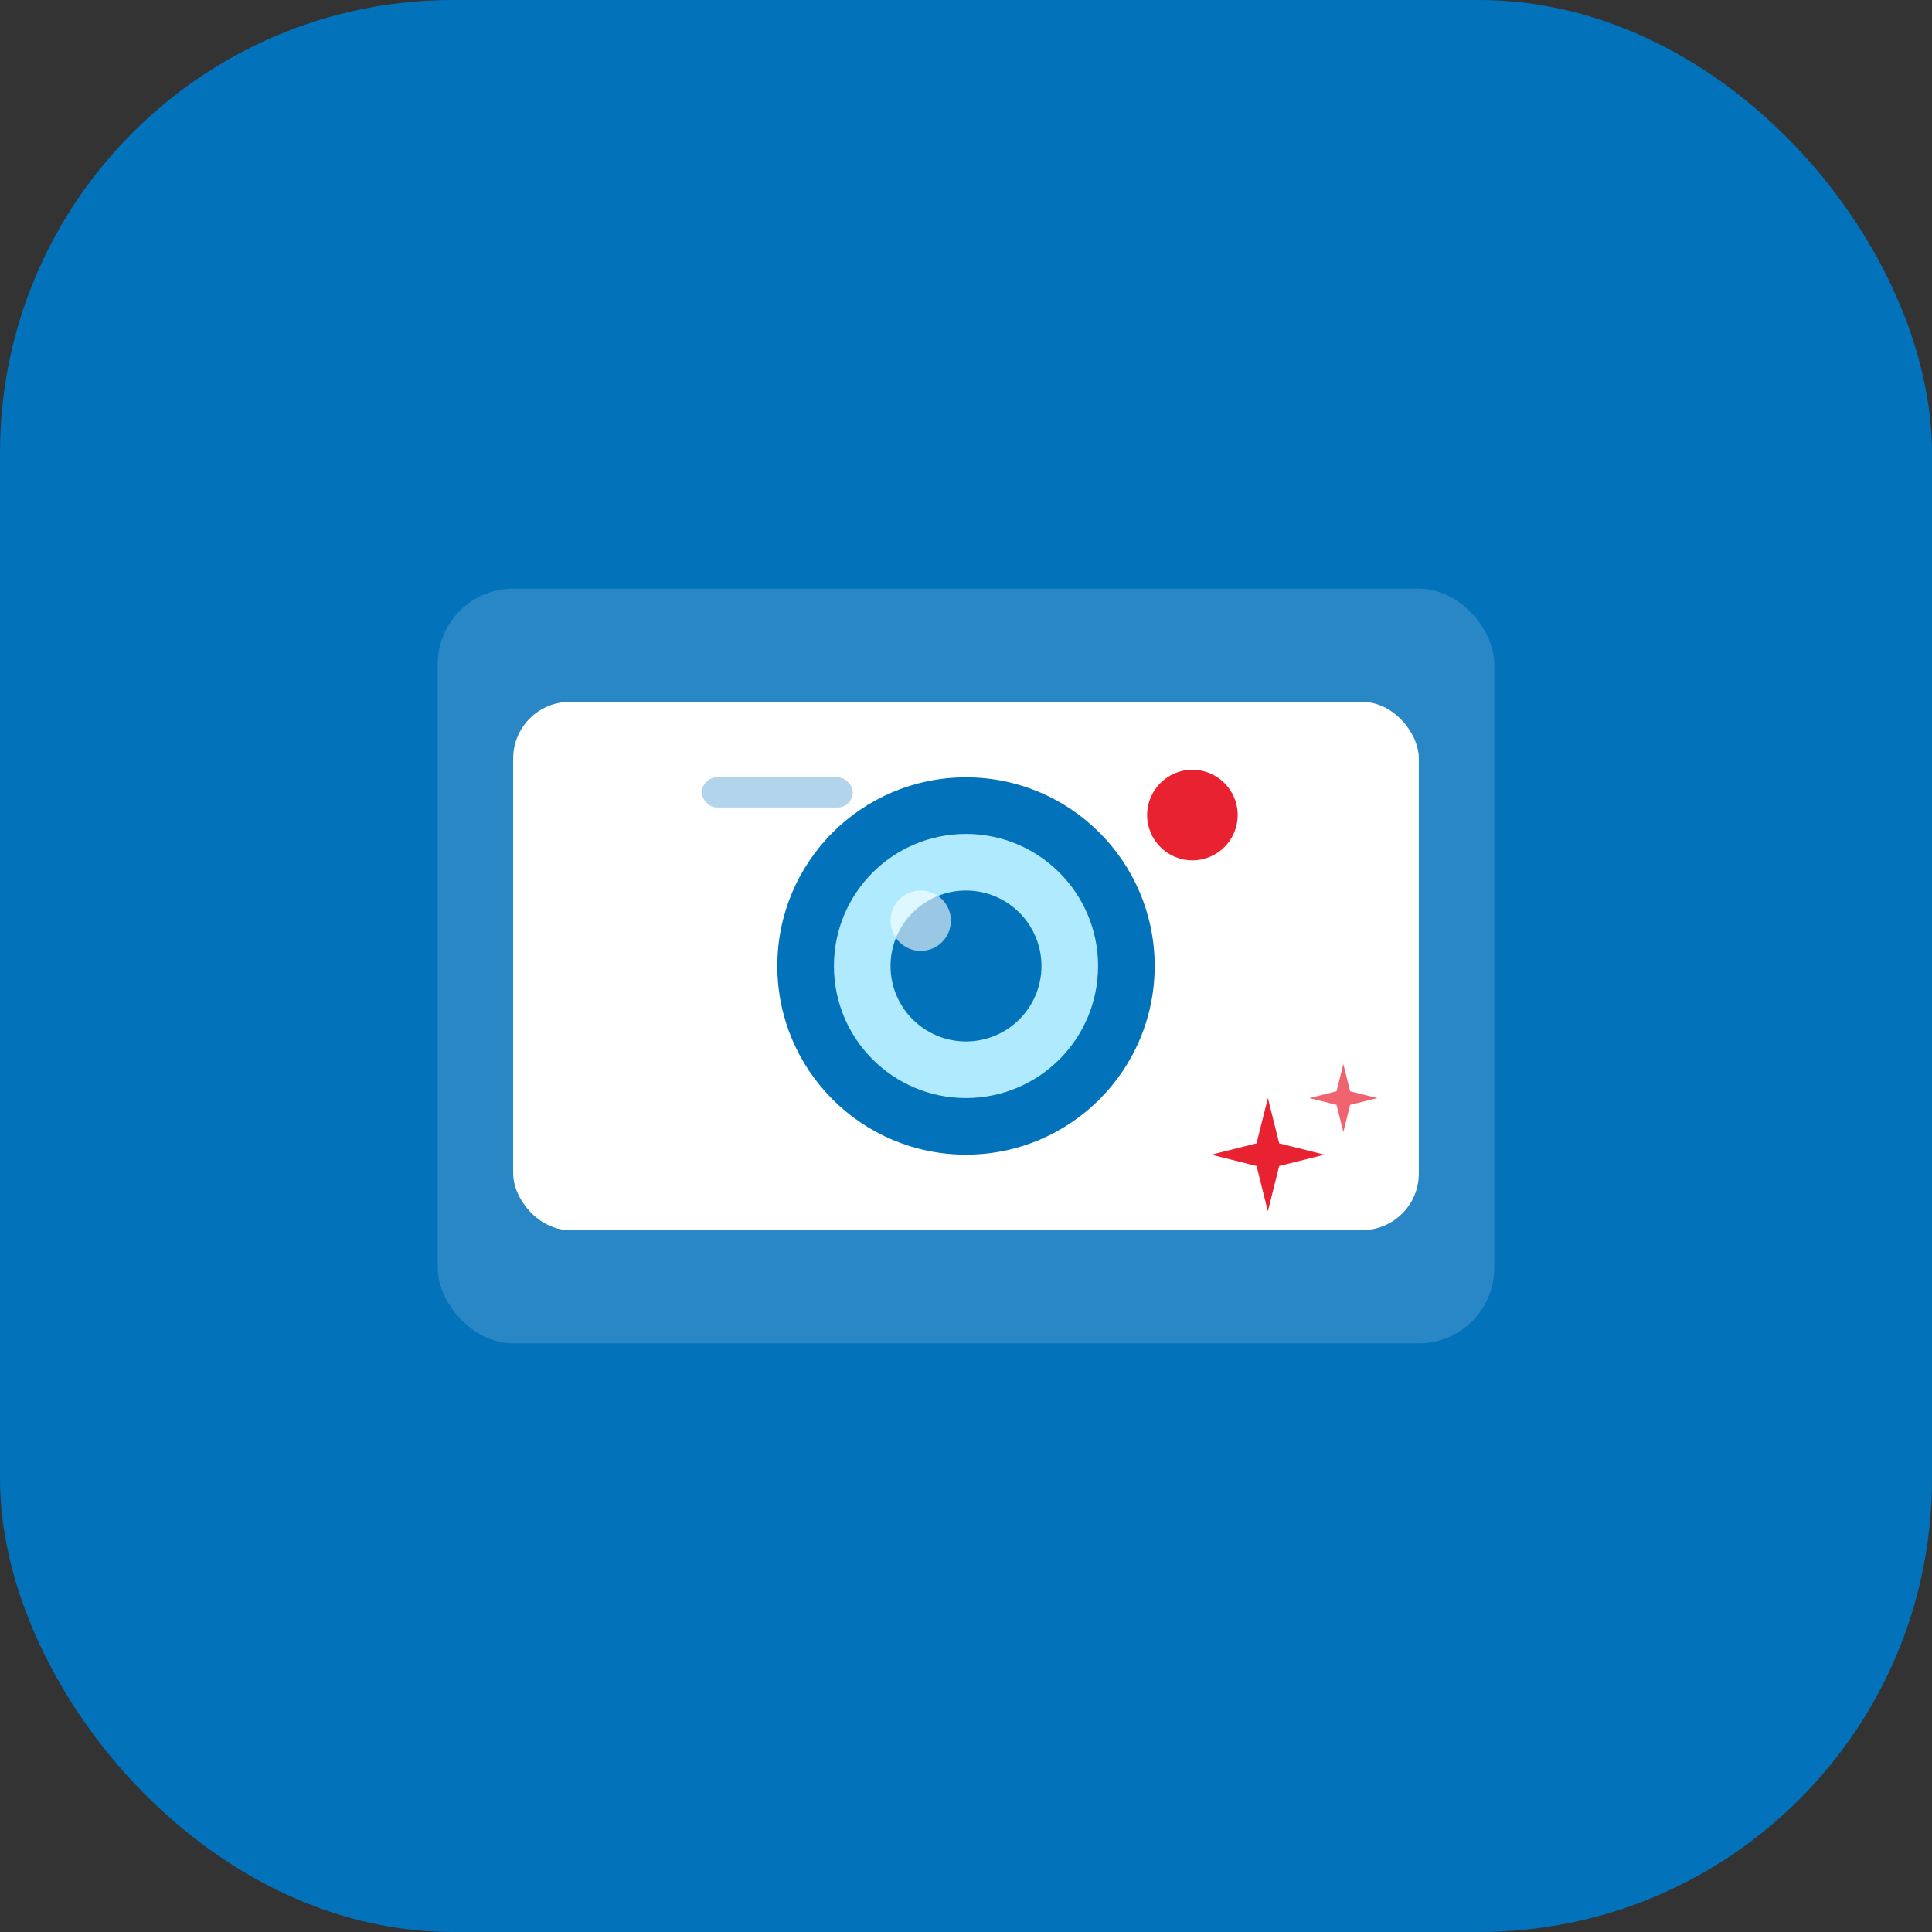
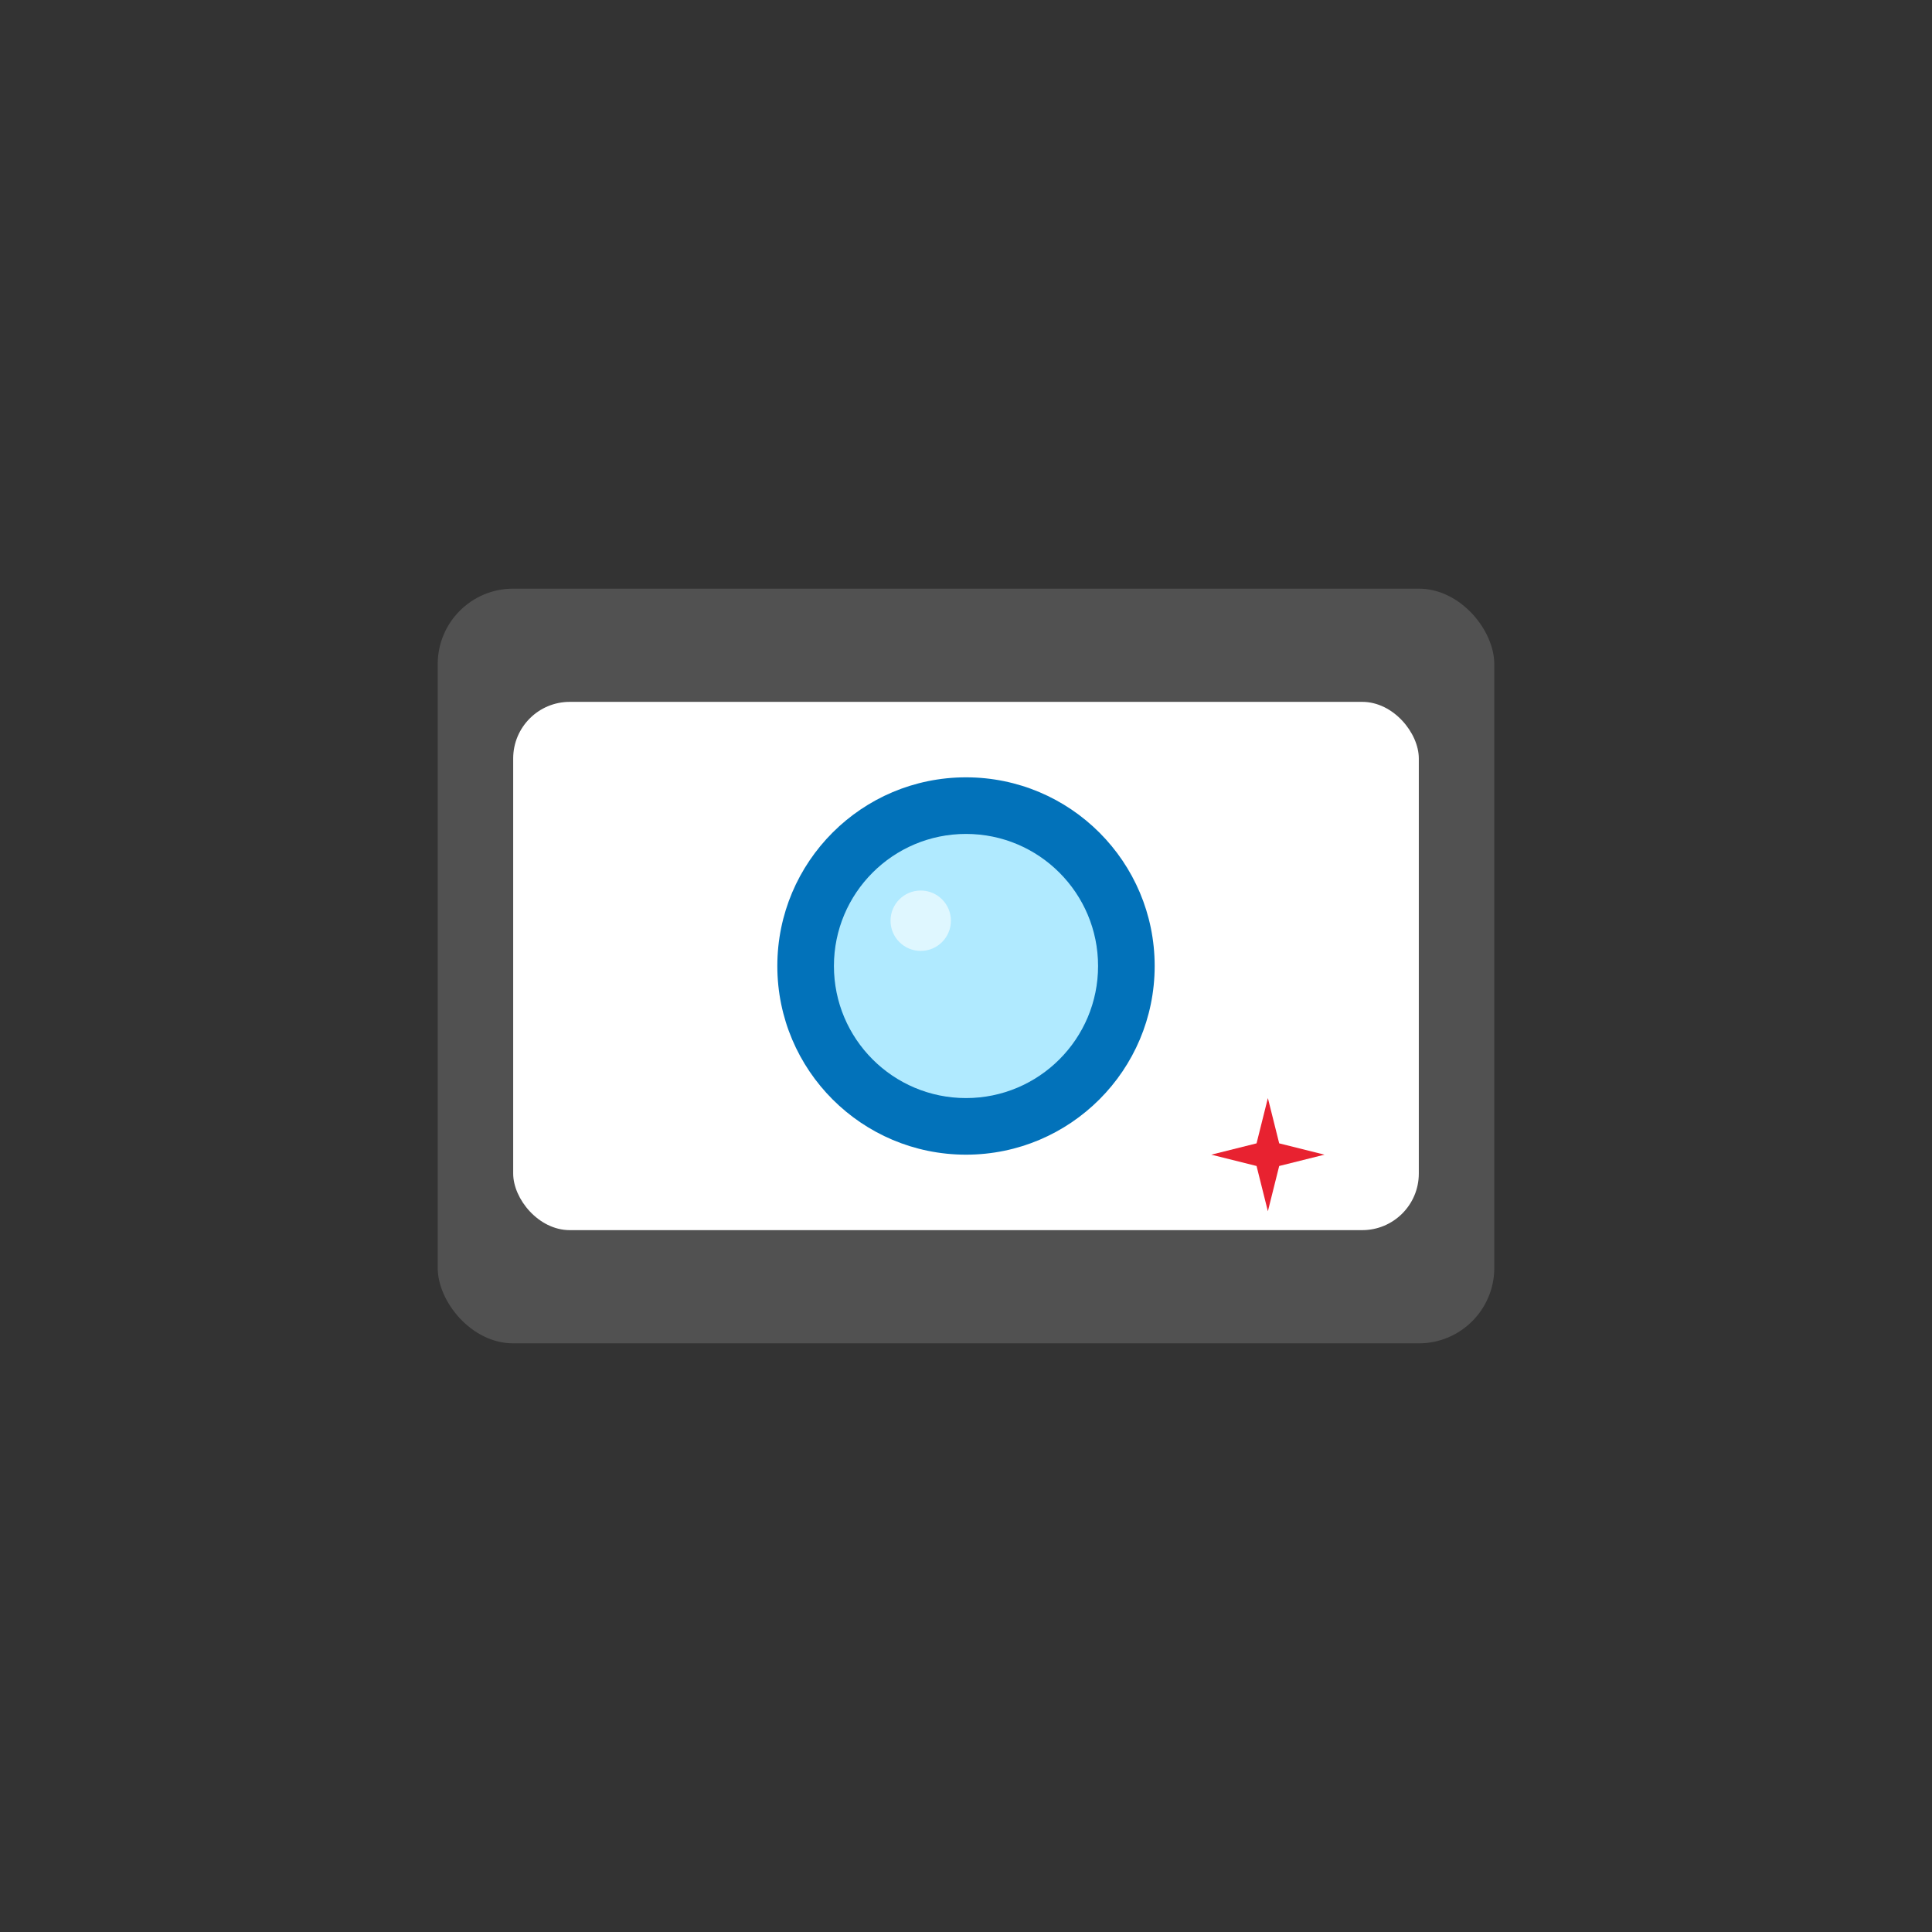
<svg xmlns="http://www.w3.org/2000/svg" viewBox="0 0 512 512">
  <rect x="0" y="0" width="512" height="512" fill="#333333" stroke="none" />
-   <rect width="512" height="512" rx="120" fill="#0272ba" />
  <g transform="translate(256, 256)">
    <rect x="-140" y="-100" width="280" height="200" rx="20" fill="#ffffff" opacity="0.15" />
    <rect x="-120" y="-70" width="240" height="140" rx="15" fill="#ffffff" />
    <circle cx="0" cy="0" r="50" fill="#0272ba" />
    <circle cx="0" cy="0" r="35" fill="#B0EAFF" />
-     <circle cx="0" cy="0" r="20" fill="#0272ba" />
    <circle cx="-12" cy="-12" r="8" fill="#ffffff" opacity="0.6" />
-     <circle cx="60" cy="-40" r="12" fill="#e82230" />
-     <rect x="-70" y="-50" width="40" height="8" rx="4" fill="#0272ba" opacity="0.3" />
    <g transform="translate(80, 50)" fill="#e82230">
      <path d="M 0,-15 L 3,-3 L 15,0 L 3,3 L 0,15 L -3,3 L -15,0 L -3,-3 Z" />
    </g>
    <g transform="translate(100, 35) scale(0.6)" fill="#e82230" opacity="0.7">
-       <path d="M 0,-15 L 3,-3 L 15,0 L 3,3 L 0,15 L -3,3 L -15,0 L -3,-3 Z" />
-     </g>
+       </g>
  </g>
</svg>